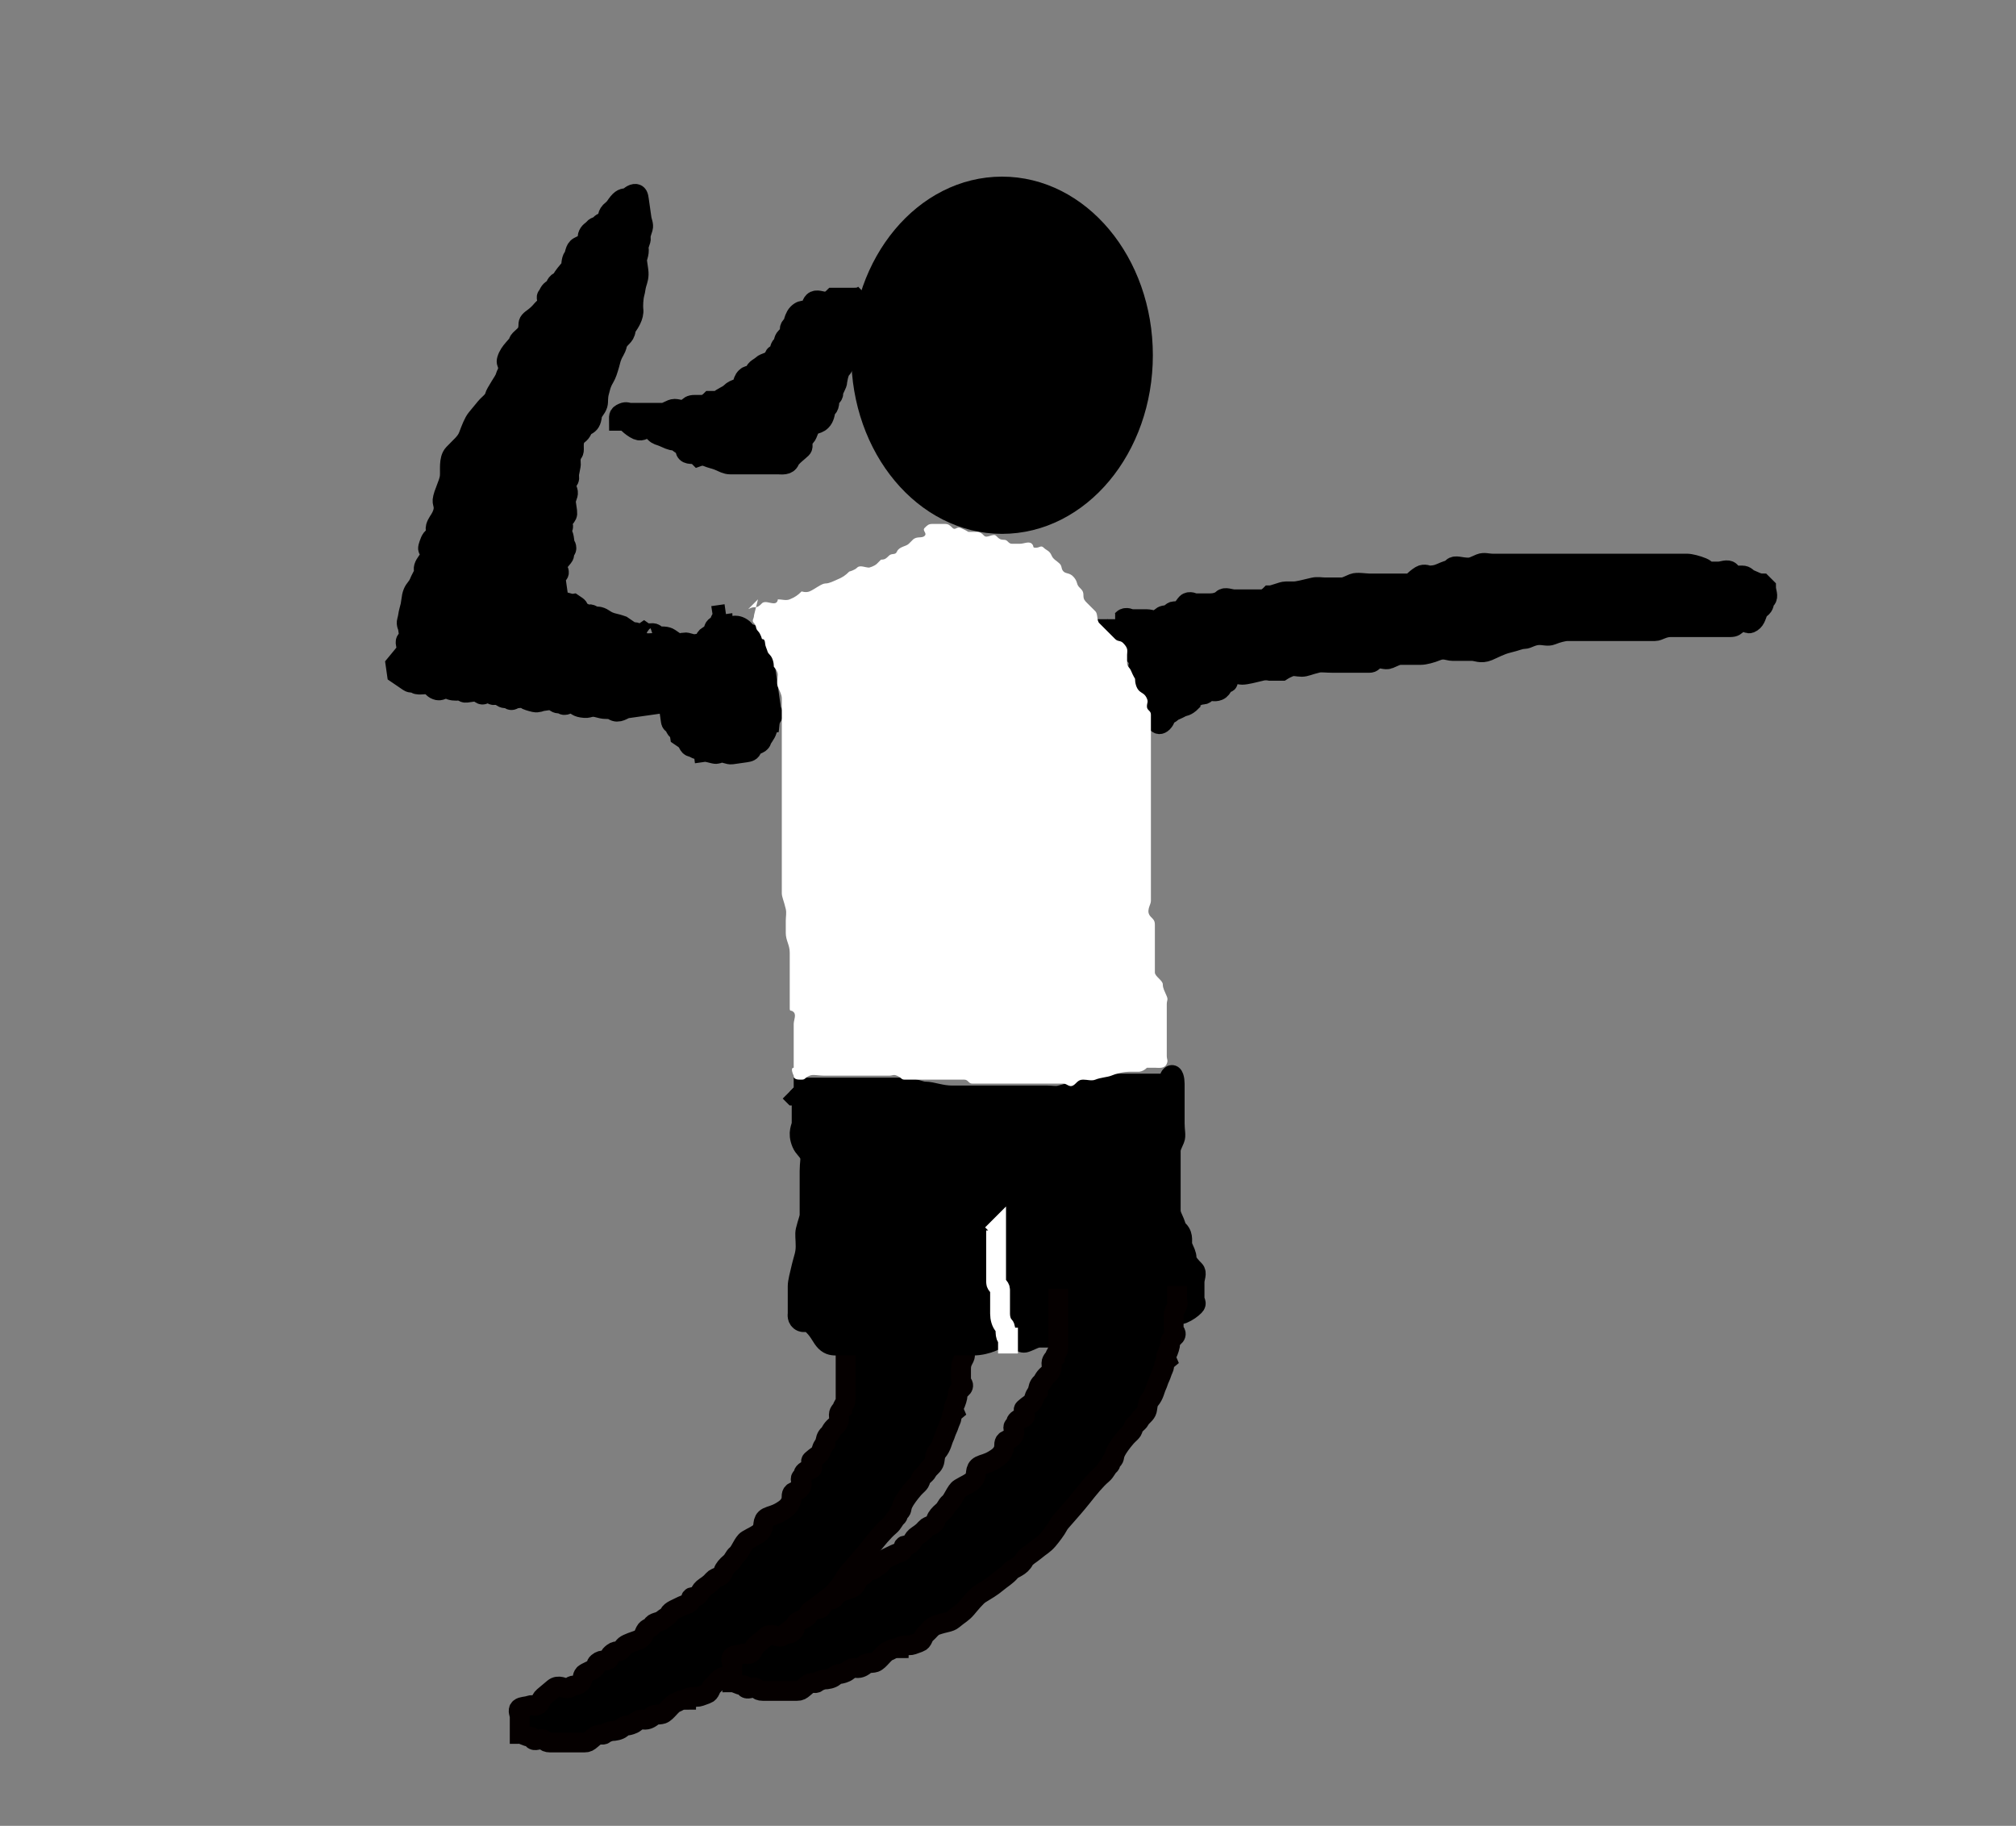
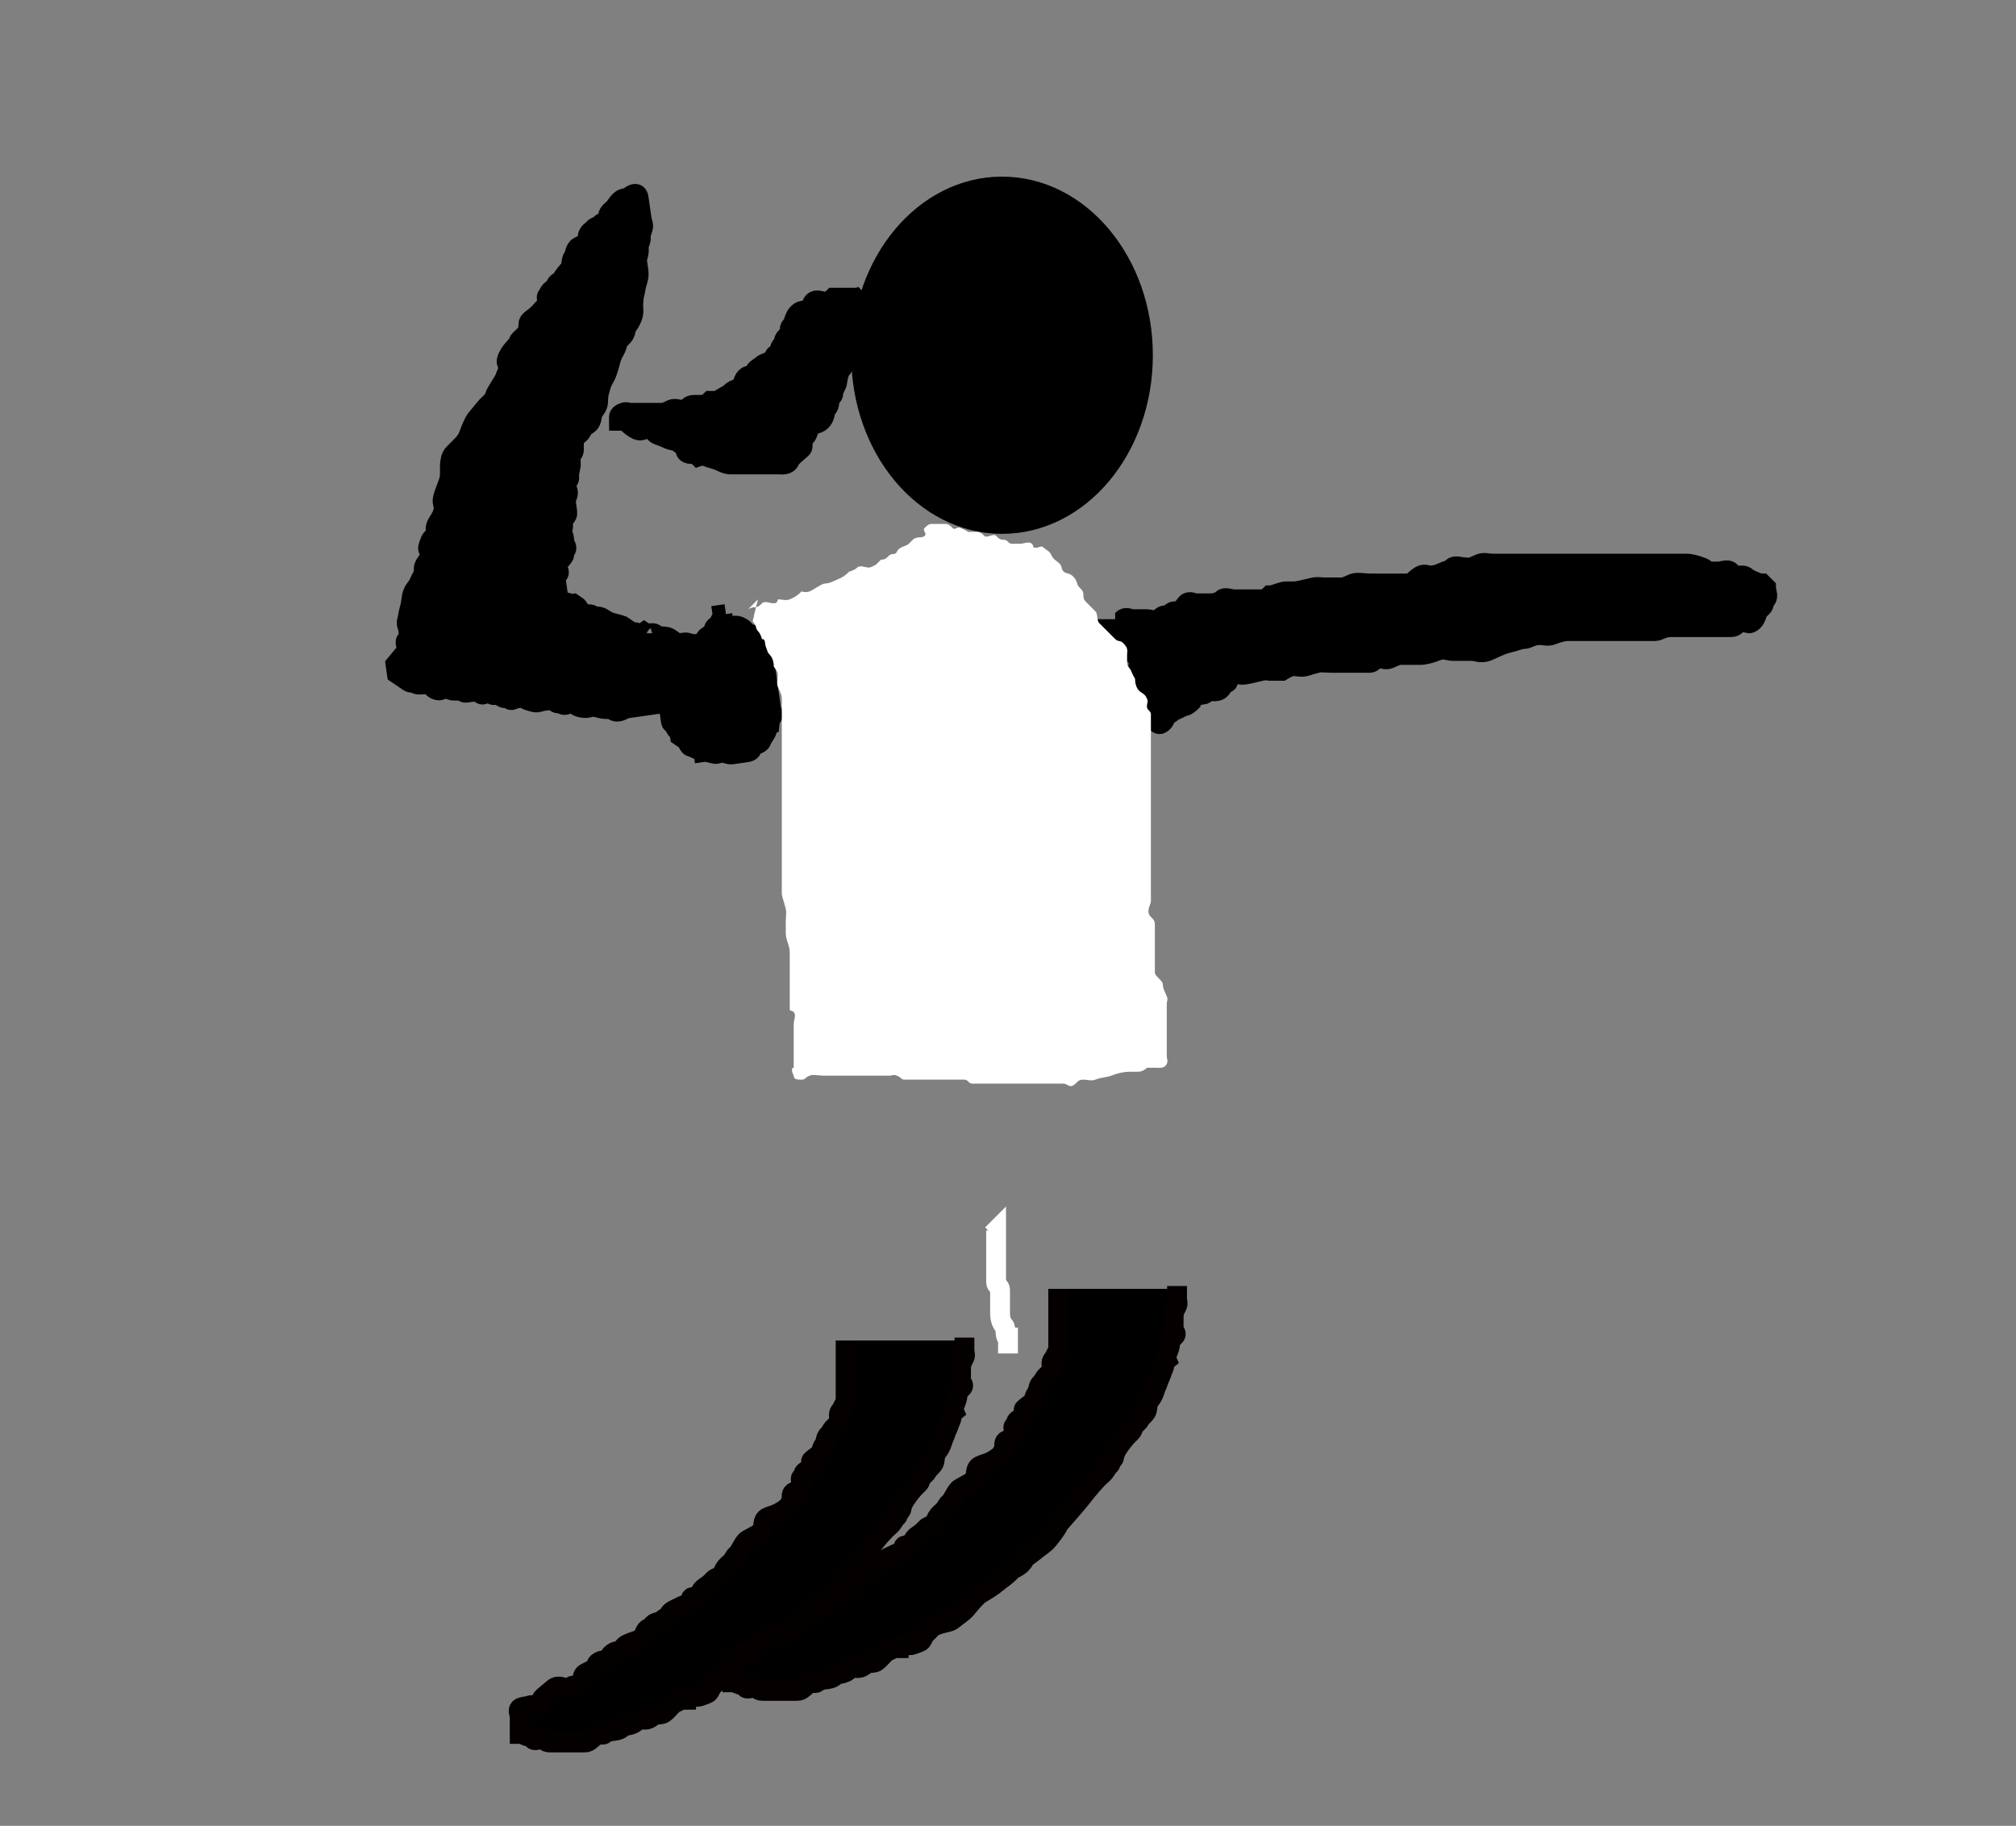
<svg xmlns="http://www.w3.org/2000/svg" width="508" height="460">
  <rect width="100%" height="100%" fill="#808080" stroke="none" />
  <g>
    <title>Layer 1</title>
    <ellipse fill="#000000" stroke="#000000" stroke-width="5" stroke-dasharray="null" stroke-linejoin="null" stroke-linecap="null" cx="252.5" cy="89.5" id="svg_24" rx="35.5" ry="42.5" />
    <path fill="#000000" stroke="#000000" stroke-width="5" stroke-dasharray="null" stroke-linejoin="null" stroke-linecap="null" id="svg_27" d="m218,74c-1,1 -2,1 -3,1c-1,0 -2,0 -3,0c-1,0 -2,0 -2,0c-1,1 -2,1 -2,1c-1,0 -2.293,-0.707 -3,0c-0.707,0.707 -0.293,1.293 -1,2c-0.707,0.707 -1.586,-0.414 -3,1c-0.707,0.707 -1,2 -1,2c0,1 -1,1 -1,2c0,1 -0.293,1.293 -1,2c-0.707,0.707 -0.293,1.293 -1,2c-0.707,0.707 -0.293,1.293 -1,2c-0.707,0.707 -0.617,0.076 -1,1c-0.541,1.307 -2.293,1.293 -3,2c-0.707,0.707 -1.459,0.693 -2,2c-0.383,0.924 -1.293,0.293 -2,1c-0.707,0.707 -0.617,1.076 -1,2c-0.541,1.307 -1.586,0.586 -3,2c-0.707,0.707 -2,1 -3,2c0,0 -1,0 -2,0c0,0 -1,1 -2,1c-1,0 -1,0 -2,0c-1,0 -1.293,0.293 -2,1c-0.707,0.707 -2,0 -3,0c-1,0 -2,1 -3,1c-1,0 -2,0 -3,0c-1,0 -2,0 -3,0c0,0 -1,0 -2,0c-1,0 -1.076,-0.383 -2,0c-1.307,0.541 -1,1 -1,2c0,0 1,0 1,0c1,0 1.098,0.824 3,2c1.701,1.051 2,0 3,0c1,0 1.293,0.293 2,1c0.707,0.707 1.076,0.617 2,1c1.307,0.541 2,1 3,1c1,0 1,1 2,1c1,0 0.293,1.293 1,2c0.707,0.707 2,0 3,1c0,0 1.076,-0.383 2,0c1.307,0.541 2.076,0.617 3,1c1.307,0.541 2,1 3,1c1,0 2,0 3,0c1,0 2,0 3,0c1,0 2,0 3,0c1,0 2,0 3,0c1,0 2.459,0.307 3,-1c0.383,-0.924 2.293,-2.293 3,-3c0.707,-0.707 -0.414,-1.586 1,-3c0.707,-0.707 0.693,-2.459 2,-3c0.924,-0.383 1.293,-0.293 2,-1c0.707,-0.707 1,-2 1,-3c0,0 1,0 1,-2c0,-1 1,-1 1,-2c0,-1 1,-2 1,-3c0,0 0.293,-2.293 1,-3c0.707,-0.707 1,-2 1,-3c0,-1 0.459,-0.693 1,-2c0.383,-0.924 1,-2 1,-2c0,-2 1,-2 1,-3c0,-1 1.293,-3.293 2,-4c0.707,-0.707 1,-2 2,-3c0,0 0,0 0,-1l1,0l0,-1" />
    <path fill="#000000" stroke="#000000" stroke-width="5" stroke-dasharray="null" stroke-linejoin="null" stroke-linecap="null" id="svg_28" d="m173.793,163.622c0.877,0 0.877,0 1.754,0c0.877,0 1.754,0 2.632,0c0,0 0.877,0 1.754,0c0,0 0.877,0 1.754,0.8c0.877,0.8 0.877,1.601 0.877,1.601c1.754,0 1.754,1.601 1.754,1.601c0,0.8 0,1.601 0,1.601c0.877,0 0.542,0.861 0.877,1.601c0.475,1.046 0.877,1.601 0.877,2.401c0,0 0,0.8 0,1.601c0,0.8 0,1.601 0,1.601c0,0.8 0,1.601 0,1.601c0,0.8 0,1.601 0,1.601c0,0.8 0,1.601 0,2.401c0,0.8 0,0.8 0,1.601c0,0.8 0,1.601 0,2.401c0,0 0.62,1.035 0,1.601c-0.62,0.566 -0.877,1.601 -0.877,1.601c-0.877,0 -0.542,0.861 -0.877,1.601c-0.475,1.046 -1.419,1.662 -1.754,2.401c-0.475,1.046 -2.157,0.555 -2.632,1.601c-0.336,0.74 -0.877,0.8 -1.754,0.8c0,0 -0.877,0 -1.754,0c0,0 -0.877,0 -1.754,0c-0.877,0 -1.754,-0.8 -2.632,-0.8c-0.877,0 -0.944,0.306 -1.754,0c-1.146,-0.433 -1.754,-0.8 -2.632,-0.8c0,0 0,-0.8 -0.877,-0.8c-0.877,0 -0.944,-0.494 -1.754,-0.8c-1.146,-0.433 -0.514,-1.269 -1.754,-2.401c-0.62,-0.566 -0.877,-0.8 -0.877,-0.8c0,-1.601 -0.877,-1.601 -0.877,-2.401c0,-0.8 -0.877,-0.8 -0.877,-1.601c0,-0.8 0,-1.601 0,-1.601c0,-0.8 0,-1.601 0,-1.601c0,-0.8 0,-1.601 -0.877,-1.601c0,0 -0.877,0 -1.754,0c0,0 -0.877,0 -1.754,0c-0.877,0 -0.877,0 -1.754,0c-0.877,0 -1.754,0 -1.754,0c-0.877,0 -1.754,0 -2.632,0c-0.877,0 -2.268,1.132 -3.509,0c-0.62,-0.566 -1.821,-0.494 -2.632,-0.8c-1.146,-0.433 -1.754,-0.8 -2.632,-0.8c-0.877,0 -0.901,0.184 -1.754,0c-1.909,-0.411 -2.011,-1.035 -2.632,-1.601c-0.62,-0.566 -2.011,0.566 -2.632,0c-0.62,-0.566 -1.134,-0.234 -1.754,-0.8c-0.62,-0.566 -0.877,-0.8 -1.754,-0.8c0,0 -0.877,0 -1.754,0c0,0 -0.944,0.306 -1.754,0c-1.146,-0.433 -1.754,-0.8 -1.754,-0.8c-0.877,-0.8 -1.754,-0.8 -2.632,-0.8c-0.877,0 -1.134,0.566 -1.754,0c-0.62,-0.566 -1.134,-0.234 -1.754,-0.8c-0.62,-0.566 -0.877,-0.8 -1.754,-0.8c-0.877,0 -0.877,-0.8 -1.754,-0.8c-0.877,0 -1.134,0.566 -1.754,0c-0.62,-0.566 -0.877,-0.8 -1.754,-0.8c-0.877,0 -0.877,0 -1.754,0c-0.877,0 -0.877,-0.8 -1.754,-0.8c-0.877,0 -2.011,-0.234 -2.632,-0.8c-0.62,-0.566 -1.821,0.306 -2.632,0c-1.146,-0.433 -1.134,-1.035 -1.754,-1.601c-0.62,-0.566 -2.889,-0.234 -3.509,-0.8c-0.62,-0.566 -1.134,-0.234 -1.754,-0.8c-0.62,-0.566 -1.134,-1.035 -1.754,-1.601c-0.62,-0.566 -0.877,-0.8 -0.877,-0.8c0,-0.8 0,-1.601 0,-2.401c0,0 0.257,-0.234 0.877,-0.8c0.62,-0.566 1.134,-1.035 1.754,-1.601c1.241,-1.132 0.257,-2.636 0.877,-3.202c0.62,-0.566 0.877,-0.8 0.877,-1.601c0,0 0,-0.8 0,-1.601c0,0 -0.336,-0.861 0,-1.601c0.475,-1.046 0.542,-1.662 0.877,-2.401c0.475,-1.046 0.676,-1.622 0.877,-2.401c0.451,-1.742 0.877,-2.401 1.754,-3.202c0.877,-0.8 1.029,-1.483 1.754,-2.401c1.147,-1.452 0.542,-1.662 0.877,-2.401c0.475,-1.046 1.28,-1.355 1.754,-2.401c0.671,-1.479 -0.336,-1.662 0,-2.401c0.475,-1.046 0.944,-2.095 1.754,-2.401c1.146,-0.433 0.542,-1.662 0.877,-2.401c0.475,-1.046 1.102,-1.438 1.754,-2.401c1.458,-2.153 0.676,-3.223 0.877,-4.002c0.451,-1.742 2.181,-3.861 2.632,-5.603c0.403,-1.558 0.273,-4.43 1.754,-5.603c2.096,-1.658 3.509,-2.401 4.386,-4.002c0.877,-1.601 1.754,-3.202 2.632,-4.002c0.877,-0.8 1.754,-1.601 2.632,-2.401c0.877,-0.8 2.157,-1.355 2.632,-2.401c0.336,-0.739 0.608,-0.949 1.754,-2.401c0.725,-0.918 1.28,-1.355 1.754,-2.401c0.336,-0.74 0.877,-0.8 0.877,-2.401c0,-0.8 -0.336,-0.861 0,-1.601c0.95,-2.092 3.034,-2.956 3.509,-4.002c0.336,-0.74 2.157,-1.355 2.632,-2.401c0.671,-1.479 0.257,-1.835 0.877,-2.401c0.62,-0.566 1.754,-0.8 3.509,-2.401c0.877,-0.8 1.134,-0.234 1.754,-0.8c0.62,-0.566 -0.62,-1.835 0,-2.401c0.62,-0.566 0.608,-1.168 1.754,-1.601c0.81,-0.306 0.608,-1.168 1.754,-1.601c0.81,-0.306 0.877,-0.8 1.754,-1.601c0.877,-0.8 0.877,-0.8 1.754,-1.601c0,0 0.257,-1.835 0.877,-2.401c0.62,-0.566 0.608,-1.968 1.754,-2.401c1.621,-0.613 2.011,-0.234 2.632,-0.8c0.62,-0.566 -0.336,-0.861 0,-1.601c0.475,-1.046 1.134,-1.035 1.754,-1.601c0.62,-0.566 1.134,-0.234 1.754,-0.8c0.62,-0.566 1.134,-0.234 1.754,-0.8c0.62,-0.566 0.086,-1.46 1.754,-2.401c0.746,-0.421 1.134,-1.035 1.754,-1.601c1.241,-1.132 1.754,-0.8 2.632,-0.8c0,0 0.877,-0.8 1.754,-0.8c0.877,0 0.877,0.8 0.877,1.601c0,0 0,0.8 0,1.601c0,0 0,0.8 0,1.601c0,0.8 0,0.8 0,1.601c0,0.8 0.336,1.662 0,2.401c-0.475,1.046 -0.877,1.601 -0.877,2.401c0,0.8 -0.877,1.601 -0.877,2.401c0,1.601 -0.877,2.401 -0.877,3.202c0,0.8 0,1.601 0,2.401c0,1.601 -0.542,2.462 -0.877,3.202c-0.475,1.046 -0.542,1.662 -0.877,2.401c-0.475,1.046 -0.877,3.202 -0.877,4.002c0,0.8 -0.416,1.72 -0.877,2.401c-1.031,1.523 -1.553,1.622 -1.754,2.401c-0.451,1.742 -1.754,1.601 -2.632,3.202c0,0 -0.152,0.683 -0.877,1.601c-1.147,1.452 -1.28,2.156 -1.754,3.202c-0.671,1.479 -1.029,2.283 -1.754,3.202c-1.147,1.452 -1.28,2.156 -1.754,3.202c-0.671,1.479 -0.542,2.462 -0.877,3.202c-0.475,1.046 -1.553,1.622 -1.754,2.401c-0.451,1.742 -0.944,2.095 -1.754,2.401c-1.146,0.433 -1.134,1.035 -1.754,1.601c-0.62,0.566 -1.28,0.555 -1.754,1.601c-0.671,1.479 -0.257,2.636 -0.877,3.202c-0.62,0.566 -0.877,1.601 -0.877,2.401c0,0.8 -0.877,2.401 -0.877,3.202c0,0.8 -0.257,1.035 -0.877,1.601c-0.62,0.566 0,1.601 0,2.401c0,0.8 -0.877,1.601 -0.877,2.401c0,0.8 0,1.601 0,2.401c0,0.8 -0.257,1.035 -0.877,1.601c-1.241,1.132 -0.257,1.835 -0.877,2.401c-0.62,0.566 0,1.601 0,2.401c0,0 0,0.8 0,1.601c0,0 0.62,1.035 0,1.601c-0.62,0.566 -0.257,1.035 -0.877,1.601c-0.62,0.566 -1.134,1.035 -1.754,1.601c-0.62,0.566 0.62,1.835 0,2.401c-0.62,0.566 -0.877,0.8 -0.877,0.8c0,0.8 0,1.601 0,1.601c0,0.8 0,1.601 0,1.601c0,0.8 0,1.601 0,2.401c0,0 0,0.8 0.877,0.8c0.877,0 1.754,0.8 2.632,0.8c0,0 0.257,0.234 0.877,0.8c0.62,0.566 -0.269,1.168 0.877,1.601c0.81,0.306 0.877,0.8 1.754,0.8c0.877,0 0.877,0.8 1.754,0.8c0,0 0.877,0 1.754,0.8c0.877,0.8 1.486,1.168 2.632,1.601c0.81,0.306 1.754,0.8 1.754,0.8c0.877,0.8 1.134,1.035 1.754,1.601c0.62,0.566 1.134,0.234 1.754,0.8c0.62,0.566 1.754,0 1.754,0c0.877,0.8 2.011,0.234 2.632,0.8c0.62,0.566 0,0.8 0,0.8c1.754,0 2.889,0.234 3.509,0.8c0.62,0.566 1.134,1.035 1.754,1.601c0.62,0.566 1.754,0 1.754,0c0.877,0 1.754,0.8 2.632,0.8c0,0 0.877,0 1.754,0c0.877,0 0.608,-1.168 1.754,-1.601c0.81,-0.306 1.28,-0.555 1.754,-1.601c0.336,-0.74 1.28,-0.555 1.754,-1.601c0.336,-0.74 0.877,-0.8 0.877,-1.601l0.877,0" transform="rotate(-8.093 140.157 124)" />
    <path fill="#000000" stroke="#000000" stroke-width="5" stroke-dasharray="null" stroke-linejoin="null" stroke-linecap="null" id="svg_29" d="m279,156c0,1 1.293,3.293 2,4c0.707,0.707 2.459,0.693 3,2c0.383,0.924 1,2 1,2c1,1 2,2 2,3c0,0 -0.383,1.076 0,2c0.541,1.307 1,2 1,2c0,1 1,2 1,3c0,1 0.293,1.293 1,2c0.707,0.707 -0.707,1.293 0,2c0.707,0.707 1,2 1,3c0,0 0.586,2.414 2,1c0.707,-0.707 1,-2 1,-2c1,0 1.076,-0.617 2,-1c1.307,-0.541 2,-1 2,-1c1,0 2,-1 2,-1c0,-1 2,-2 3,-2c1,0 1,-1 2,-1c0,0 1.076,0.383 2,0c1.307,-0.541 1,-2 2,-2c1,0 -0.414,-0.586 1,-2c0.707,-0.707 2,0 3,0c1,0 2.824,-0.486 5,-1c0.973,-0.23 2,0 2,0c1,0 2,0 3,0c0,0 0.693,-0.459 2,-1c0.924,-0.383 2,0 3,0c1,0 1.824,-0.486 4,-1c0.973,-0.23 2,0 4,0c1,0 2,0 3,0c1,0 2,0 3,0c1,0 2,0 3,0c1,0 0.693,-0.459 2,-1c0.924,-0.383 2.076,0.383 3,0c1.307,-0.541 2,-1 3,-1c2,0 4,0 5,0c1,0 2.693,-0.459 4,-1c1.848,-0.765 3,0 4,0c1,0 2,0 3,0c0,0 1,0 2,0c1,0 2.152,0.765 4,0c1.307,-0.541 3.053,-1.54 5,-2c2.176,-0.514 3,-1 4,-1c1,0 2,-1 4,-1c1,0 2.076,0.383 3,0c1.307,-0.541 3,-1 4,-1c1,0 2,0 3,0c1,0 2,0 3,0c1,0 2,0 3,0c1,0 2,0 3,0c1,0 2,0 3,0c1,0 2,0 3,0c1,0 3,0 4,0c1,0 2,-1 4,-1c1,0 3,0 5,0c1,0 3,0 4,0c1,0 2,0 3,0c1,0 2,0 3,0c1,0 1.293,-0.293 2,-1c1.414,-1.414 2.076,0.383 3,0c1.307,-0.541 1.459,-1.693 2,-3c0.383,-0.924 0.293,-0.293 1,-1c0.707,-0.707 0.293,-1.293 1,-2c0.707,-0.707 0,-2 0,-3c0,0 -1,-1 -1,-1c-1,0 -1.693,-0.459 -3,-1c-0.924,-0.383 -1,-1 -2,-1c0,0 -1,0 -2,0c-1,0 -0.293,-0.293 -1,-1c-0.707,-0.707 -2,0 -3,0c0,0 -1,0 -2,0c-1,0 -1.076,-0.617 -2,-1c-1.307,-0.541 -3,-1 -4,-1c-1,0 -2,0 -3,0c-1,0 -2,0 -3,0c-1,0 -3,0 -5,0c-1,0 -2,0 -3,0c-1,0 -2,0 -3,0c0,0 -1,0 -3,0c-1,0 -2,0 -3,0c-2,0 -3,0 -5,0c-1,0 -2,0 -4,0c-1,0 -2,0 -4,0c-1,0 -2,0 -3,0c-1,0 -2,0 -3,0c-1,0 -2,0 -3,0c-1,0 -3,0 -4,0c-1,0 -2.076,-0.383 -3,0c-1.307,0.541 -2,1 -3,1c-2,0 -3.293,-0.707 -4,0c-0.707,0.707 -1.076,0.617 -2,1c-1.307,0.541 -2,1 -4,1c0,0 -1.149,-0.526 -2,0c-1.902,1.176 -2,2 -3,2c-2,0 -2,0 -3,0c-1,0 -2,0 -3,0c-1,0 -2,0 -4,0c-1,0 -3.076,-0.383 -4,0c-1.307,0.541 -2,1 -3,1c-1,0 -2,0 -4,0c-1,0 -2.027,-0.23 -3,0c-2.176,0.514 -4,1 -5,1c-1,0 -2,0 -2,0c-1,0 -3,1 -4,1c0,0 -1,1 -2,1c-2,0 -3,0 -4,0c-1,0 -3,0 -3,0c-1,0 -2.293,-0.707 -3,0c-0.707,0.707 -2,1 -3,1c-2,0 -3,0 -4,0c0,0 -1.293,-0.707 -2,0c-0.707,0.707 -1,2 -3,2c-1,0 -1,1 -2,1c-1,0 -1.293,0.293 -2,1c-0.707,0.707 -2,0 -3,0c0,0 -1,0 -2,0c0,0 -1,0 -2,0c0,0 -1.293,-0.707 -2,0c-0.707,0.707 -1,1 -2,1l1,0" />
    <path fill="#000000" stroke="#050000" stroke-width="5" stroke-dasharray="null" stroke-linejoin="null" stroke-linecap="null" id="svg_37" d="m213.082,337.718c0,0.718 0,1.437 0,2.155c0,0.718 0,1.437 0,1.437c0,0.718 0,1.437 0,1.437c0,0.718 0,1.437 0,2.155c0,0 0,0.718 0,1.437c0,0.718 0,0.718 0,1.437c0,0.718 0,1.437 0,1.437c0,0.718 0,1.437 0,2.155c0,0 0,0.718 0,1.437c0,0.718 -0.855,1.437 -0.855,2.155c0,0 -0.855,0.718 -0.855,1.437c0,0.718 0.354,1.857 -0.855,2.873c-1.21,1.016 -1.106,1.647 -1.711,2.155c-0.605,0.508 -0.855,1.437 -0.855,2.155c0,0 -0.659,0.738 -0.855,1.437c-0.439,1.563 -1.106,1.647 -1.711,2.155c-0.605,0.508 -0.251,0.21 -0.855,0.718c-0.605,0.508 0.605,1.647 0,2.155c-0.605,0.508 -1.106,0.21 -1.711,0.718c-0.605,0.508 -0.251,0.929 -0.855,1.437c-0.605,0.508 0.327,1.491 0,2.155c-0.463,0.939 -0.921,1.162 -1.711,1.437c-1.118,0.389 -0.659,1.456 -0.855,2.155c-0.44,1.563 -1.585,2.279 -2.566,2.873c-1.552,0.939 -2.694,1.059 -3.422,1.437c-1.627,0.844 -0.592,2.289 -1.711,3.592c-0.707,0.824 -1.87,1.216 -3.422,2.155c-0.981,0.594 -1.711,2.873 -2.566,3.592c-0.855,0.718 -0.855,1.437 -1.711,2.155c-0.855,0.718 -1.514,1.456 -1.711,2.155c-0.44,1.563 -1.859,1.331 -2.567,2.155c-1.118,1.303 -1.711,1.437 -2.566,2.155c-0.855,0.718 -0.855,2.155 -2.566,2.155c-0.855,0 -0.251,0.929 -0.855,1.437c-0.605,0.508 -0.983,0.341 -1.711,0.718c-1.627,0.844 -2.959,1.216 -3.422,2.155c-0.327,0.664 -0.855,0.718 -1.711,1.437c-0.856,0.718 -2.103,0.498 -2.566,1.437c-0.327,0.664 -1.248,0.498 -1.711,1.437c-0.327,0.664 -0.593,1.766 -1.711,2.155c-0.79,0.275 -2.817,0.929 -3.422,1.437c-0.605,0.508 -0.855,1.437 -1.711,1.437c-0.855,0 -1.106,0.21 -1.711,0.718c-0.605,0.508 -0.251,0.929 -0.855,1.437c-0.605,0.508 -1.357,-0.298 -2.567,0.718c-0.605,0.508 -0.251,0.929 -0.855,1.437c-0.605,0.508 -1.962,0.929 -2.566,1.437c-0.605,0.508 -0.251,1.647 -0.855,2.155c-0.605,0.508 -0.855,0.718 -1.711,0.718c-0.855,0 -0.855,0.718 -1.711,0.718c-0.855,0 -2.212,-1.016 -3.422,0c-0.605,0.508 -1.106,0.929 -1.711,1.437c-0.605,0.508 -0.855,0.718 -0.855,0.718c-0.855,0.718 -0.593,1.766 -1.711,2.155c-0.79,0.275 -0.921,-0.275 -1.711,0c-1.118,0.389 -1.962,0.21 -2.566,0.718c-0.605,0.508 0,1.437 0,2.155c0,0 0,0.718 0,1.437c0,0 0,0.718 0,1.437c0,0.718 0,1.437 0,1.437c0.855,0 1.711,0.718 2.566,0.718c0.855,0 0.251,0.21 0.855,0.718c0.605,0.508 1.962,-0.508 2.566,0c0.605,0.508 0.855,0.718 1.711,0.718c0,0 0.855,0 1.711,0c0,0 0.855,0 1.711,0c0,0 0.855,0 1.711,0c0.855,0 1.711,0 1.711,0c0.855,0 1.711,0 1.711,0c0.855,0 1.106,-0.21 1.711,-0.718c0.605,-0.508 0.251,-0.21 0.855,-0.718c1.21,-1.016 1.962,-0.21 2.566,-0.718c0.605,-0.508 1.711,-0.718 1.711,-0.718c0.855,0 1.962,-0.21 2.566,-0.718c0.605,-0.508 0.855,-0.718 1.711,-0.718c0,0 1.106,-0.21 1.711,-0.718c1.21,-1.016 1.711,-0.718 2.566,-0.718c0.855,0 1.711,-0.718 1.711,-0.718c0,-0.718 1.776,-0.443 2.566,-0.718c1.118,-0.389 2.304,-2.485 3.422,-2.873c0.79,-0.275 0.855,-0.718 2.566,-0.718c0,0 0,-0.718 2.566,-0.718c0.855,0 0.986,-0.169 2.566,-0.718c1.118,-0.389 0.855,-1.437 1.711,-2.155c0.855,-0.718 1.449,-1.766 2.567,-2.155c2.371,-0.825 3.422,-0.718 4.277,-1.437c1.711,-1.437 2.303,-1.57 3.422,-2.873c0.707,-0.824 2.441,-2.998 3.422,-3.592c1.552,-0.939 2.925,-1.738 4.277,-2.873c1.353,-1.136 2.303,-1.57 3.422,-2.873c0.707,-0.824 2.496,-0.996 3.422,-2.873c0.327,-0.664 1.711,-1.437 2.566,-2.155c1.711,-1.437 2.303,-1.57 3.422,-2.873c0.707,-0.824 2.103,-2.653 2.566,-3.592c0.327,-0.664 1.004,-1.331 1.711,-2.155c1.119,-1.303 2.566,-2.873 4.277,-5.028c1.711,-2.155 3.422,-4.31 5.133,-5.747c0.855,-0.718 1.106,-1.647 1.711,-2.155c0.605,-0.508 0.251,-0.929 0.855,-1.437c0.605,-0.508 0.201,-0.828 0.855,-2.155c0.463,-0.939 1.448,-2.289 2.566,-3.592c0.707,-0.824 1.711,-1.437 1.711,-2.155c0,-0.718 1.384,-1.491 1.711,-2.155c0.463,-0.939 1.248,-1.216 1.711,-2.155c0.327,-0.664 0.148,-2.049 0.855,-2.873c1.119,-1.303 1.248,-2.653 1.711,-3.592c0.327,-0.664 0.393,-1.216 0.855,-2.155c0.327,-0.664 0.392,-1.216 0.855,-2.155c0.327,-0.664 0,-1.437 0.855,-2.155c0,0 -0.327,-0.773 0,-1.437c0.463,-0.939 0.855,-2.155 0.855,-2.873c0,-0.718 0.251,-0.929 0.855,-1.437c1.21,-1.016 0,-1.437 0,-2.155c0,-0.718 0,-1.437 0,-1.437c0,-0.718 0,-1.437 0,-1.437c0,-1.437 0.392,-1.935 0.855,-2.873c0.327,-0.664 0,-1.437 0,-1.437c0,-0.718 0,-1.437 0,-2.155c0,-0.718 0,-0.718 0,-1.437l0,0.718" />
-     <path fill="#000000" stroke="#000000" stroke-width="5" stroke-dasharray="null" stroke-linejoin="null" stroke-linecap="null" id="svg_33" d="m200,274c1,0 2,0 6,0c3,0 6,0 8,0c2,0 4,0 5,0c3,0 4,0 6,0c1,0 2,0 3,0c2,0 4,1 5,1c2,0 4,1 7,1c3,0 4,0 5,0c2,0 3,0 4,0c1,0 2,0 3,0c3,0 4,0 6,0c1,0 2,0 3,0c1,0 2,0 3,0c1,0 2.027,0.23 3,0c2.176,-0.514 3,-1 4,-1c1,0 1.693,-0.459 3,-1c0.924,-0.383 2,0 3,0c1,0 1,-1 3,-1c1,0 2,0 3,0c1,0 2,0 3,0c1,0 2,0 3,0c1,0 3,0 4,0c2,0 1.293,-1.293 2,-2c0.707,-0.707 1,1 1,2c0,1 0,1 0,2c0,1 0,2 0,4c0,1 0,3 0,4c0,2 0.383,3.076 0,4c-0.541,1.307 -1,2 -1,3c0,1 0,2 0,3c0,1 0,2 0,2c0,2 0,3 0,4c0,1 0,1 0,2c0,1 0,2 0,4c0,1 0.459,1.693 1,3c0.383,0.924 0.293,1.293 1,2c1.414,1.414 0.617,3.076 1,4c0.541,1.307 1,2 1,3c0,1 1.293,2.293 2,3c0.707,0.707 0,2 0,3c0,0 0,1 0,2c0,1 0,1 0,2c0,1 0.707,1.293 0,2c-0.707,0.707 -1.693,1.459 -3,2c-0.924,0.383 -2.076,-0.383 -3,0c-1.307,0.541 -2.293,0.293 -3,1c-0.707,0.707 -1,1 -2,1c-2,0 -3.076,-0.383 -4,0c-1.307,0.541 -2,1 -3,1c-1,0 -2.076,-0.383 -3,0c-1.307,0.541 -3.027,0.77 -4,1c-2.176,0.514 -4,1 -6,1c-1,0 -2,1 -4,1c-1,0 -3,0 -4,0c-1,0 -1.693,0.459 -3,1c-0.924,0.383 -1.076,0.383 -2,0c-1.307,-0.541 -1.486,-1.824 -2,-4c-0.23,-0.973 0,-2 0,-5c0,-1 0,-3 0,-4c0,-1 0,-2 0,-3c0,-2 0,-3 0,-4c0,-1 0,-2 0,-3c0,-1 0,-2 0,-3c0,-2 -0.459,-2.693 -1,-4c-0.383,-0.924 0.307,-2.186 -1,-4c-0.827,-1.147 -0.693,-2.459 -2,-3c-0.924,-0.383 -1,1 -1,2c0,1 -1,1 -1,2c0,0 0,1 0,2c0,1 0,2 0,2c0,1 0.293,1.293 1,2c0.707,0.707 0,2 0,3c0,0 1,0 1,1c0,1 0,2 0,3c0,1 0,2 0,2c0,1 0,2 0,2c0,1 0,2 0,2c0,1 0,2 0,3c0,0 0.293,0.293 1,1c0.707,0.707 0,2 0,3c0,0 0,1 0,2c0,0 0,1 0,2c0,1 0,1 0,2c0,0 -1.076,0.617 -2,1c-1.307,0.541 -3,1 -5,1c-3,0 -5,0 -7,0c-2,0 -4,0 -5,0c-2,0 -4,0 -6,0c-2,0 -4,0 -5,0c-3,0 -5,0 -7,0c-1,0 -2,0 -4,0c-1,0 -2,0 -3,-1c-1,-1 -1.419,-2.419 -3,-4c-1.581,-1.581 -2.076,-0.617 -3,-1c-1.307,-0.541 -1,-2 -1,-2c0,-1 0,-2 0,-3c0,-1 0,-2 0,-4c0,-1 0.486,-2.824 1,-5c0.46,-1.947 1,-3 1,-5c0,-2 -0.23,-3.027 0,-4c0.514,-2.176 1,-3 1,-4c0,-1 0,-2 0,-4c0,-1 0,-3 0,-4c0,-1 0,-2 0,-3c0,-2 0.383,-3.076 0,-4c-0.541,-1.307 -1.459,-1.693 -2,-3c-1.148,-2.772 0,-4 0,-5c0,-1 0,-2 0,-2c0,-1 0,-2 0,-2c0,-1 0,-2 0,-2l-1,-1l-1,0l-1,-1" />
    <path fill="none" stroke="#ffffff" stroke-width="5" stroke-dasharray="null" stroke-linejoin="null" stroke-linecap="null" id="svg_35" d="m254,341c0,-1 0,-1 0,-2c0,-1 0,-2 0,-2c-1,0 -0.293,-2.293 -1,-3c-0.707,-0.707 -1,-2 -1,-3c0,0 0,-1 0,-2c0,0 0,-1 0,-2c0,-1 0,-1 0,-2c0,-1 -1,-1 -1,-2c0,0 0,-1 0,-2c0,-1 0,-2 0,-3c0,0 0,-1 0,-2c0,-1 0,-1 0,-2c0,-1 0,-2 0,-2c0,-1 0,-2 0,-2l-1,1" />
    <path fill="#000000" stroke="#050000" stroke-width="5" stroke-dasharray="null" stroke-linejoin="null" stroke-linecap="null" d="m266.654,324.718c0,0.718 0,1.437 0,2.155c0,0.718 0,1.437 0,1.437c0,0.718 0,1.437 0,1.437c0,0.718 0,1.437 0,2.155c0,0 0,0.718 0,1.437c0,0.718 0,0.718 0,1.437c0,0.718 0,1.437 0,1.437c0,0.718 0,1.437 0,2.155c0,0 0,0.718 0,1.437c0,0.718 -0.855,1.437 -0.855,2.155c0,0 -0.855,0.718 -0.855,1.437c0,0.718 0.354,1.857 -0.855,2.873c-1.21,1.016 -1.106,1.647 -1.711,2.155c-0.605,0.508 -0.855,1.437 -0.855,2.155c0,0 -0.659,0.738 -0.855,1.437c-0.439,1.563 -1.106,1.647 -1.711,2.155c-0.605,0.508 -0.251,0.21 -0.855,0.718c-0.605,0.508 0.605,1.647 0,2.155c-0.605,0.508 -1.106,0.21 -1.711,0.718c-0.605,0.508 -0.251,0.929 -0.855,1.437c-0.605,0.508 0.327,1.491 0,2.155c-0.463,0.939 -0.921,1.162 -1.711,1.437c-1.118,0.389 -0.659,1.456 -0.855,2.155c-0.44,1.563 -1.585,2.279 -2.566,2.873c-1.552,0.939 -2.694,1.059 -3.422,1.437c-1.627,0.844 -0.592,2.289 -1.711,3.592c-0.707,0.824 -1.87,1.216 -3.422,2.155c-0.981,0.594 -1.711,2.873 -2.566,3.592c-0.855,0.718 -0.855,1.437 -1.711,2.155c-0.855,0.718 -1.514,1.456 -1.711,2.155c-0.44,1.563 -1.859,1.331 -2.567,2.155c-1.118,1.303 -1.711,1.437 -2.566,2.155c-0.855,0.718 -0.855,2.155 -2.566,2.155c-0.855,0 -0.251,0.929 -0.855,1.437c-0.605,0.508 -0.983,0.341 -1.711,0.718c-1.627,0.844 -2.959,1.216 -3.422,2.155c-0.327,0.664 -0.855,0.718 -1.711,1.437c-0.856,0.718 -2.103,0.498 -2.566,1.437c-0.327,0.664 -1.248,0.498 -1.711,1.437c-0.327,0.664 -0.593,1.766 -1.711,2.155c-0.79,0.275 -2.817,0.929 -3.422,1.437c-0.605,0.508 -0.855,1.437 -1.711,1.437c-0.855,0 -1.106,0.21 -1.711,0.718c-0.605,0.508 -0.251,0.929 -0.855,1.437c-0.605,0.508 -1.357,-0.298 -2.567,0.718c-0.605,0.508 -0.251,0.929 -0.855,1.437c-0.605,0.508 -1.962,0.929 -2.566,1.437c-0.605,0.508 -0.251,1.647 -0.855,2.155c-0.605,0.508 -0.855,0.718 -1.711,0.718c-0.855,0 -0.855,0.718 -1.711,0.718c-0.855,0 -2.212,-1.016 -3.422,0c-0.605,0.508 -1.106,0.929 -1.711,1.437c-0.605,0.508 -0.855,0.718 -0.855,0.718c-0.855,0.718 -0.593,1.766 -1.711,2.155c-0.79,0.275 -0.921,-0.275 -1.711,0c-1.118,0.389 -1.962,0.21 -2.566,0.718c-0.605,0.508 0,1.437 0,2.155c0,0 0,0.718 0,1.437c0,0 0,0.718 0,1.437c0,0.718 0,1.437 0,1.437c0.855,0 1.711,0.718 2.566,0.718c0.855,0 0.251,0.21 0.855,0.718c0.605,0.508 1.962,-0.508 2.566,0c0.605,0.508 0.855,0.718 1.711,0.718c0,0 0.855,0 1.711,0c0,0 0.855,0 1.711,0c0,0 0.855,0 1.711,0c0.855,0 1.711,0 1.711,0c0.855,0 1.711,0 1.711,0c0.855,0 1.106,-0.21 1.711,-0.718c0.605,-0.508 0.251,-0.21 0.855,-0.718c1.21,-1.016 1.962,-0.21 2.566,-0.718c0.605,-0.508 1.711,-0.718 1.711,-0.718c0.855,0 1.962,-0.21 2.566,-0.718c0.605,-0.508 0.855,-0.718 1.711,-0.718c0,0 1.106,-0.21 1.711,-0.718c1.21,-1.016 1.711,-0.718 2.566,-0.718c0.855,0 1.711,-0.718 1.711,-0.718c0,-0.718 1.776,-0.443 2.566,-0.718c1.118,-0.389 2.304,-2.485 3.422,-2.873c0.79,-0.275 0.855,-0.718 2.566,-0.718c0,0 0,-0.718 2.566,-0.718c0.855,0 0.986,-0.169 2.566,-0.718c1.118,-0.389 0.855,-1.437 1.711,-2.155c0.855,-0.718 1.449,-1.766 2.567,-2.155c2.371,-0.825 3.422,-0.718 4.277,-1.437c1.711,-1.437 2.303,-1.57 3.422,-2.873c0.707,-0.824 2.44,-2.998 3.422,-3.592c1.552,-0.939 2.925,-1.738 4.277,-2.873c1.353,-1.136 2.303,-1.57 3.422,-2.873c0.707,-0.824 2.496,-0.996 3.422,-2.873c0.327,-0.664 1.711,-1.437 2.566,-2.155c1.711,-1.437 2.303,-1.57 3.422,-2.873c0.707,-0.824 2.103,-2.653 2.566,-3.592c0.327,-0.664 1.004,-1.331 1.711,-2.155c1.119,-1.303 2.566,-2.873 4.277,-5.028c1.711,-2.155 3.422,-4.31 5.133,-5.747c0.855,-0.718 1.106,-1.647 1.711,-2.155c0.605,-0.508 0.251,-0.929 0.855,-1.437c0.605,-0.508 0.201,-0.828 0.855,-2.155c0.463,-0.939 1.448,-2.289 2.566,-3.592c0.707,-0.824 1.711,-1.437 1.711,-2.155c0,-0.718 1.384,-1.491 1.711,-2.155c0.463,-0.939 1.248,-1.216 1.711,-2.155c0.327,-0.664 0.148,-2.049 0.855,-2.873c1.119,-1.303 1.248,-2.653 1.711,-3.592c0.327,-0.664 0.393,-1.216 0.855,-2.155c0.327,-0.664 0.392,-1.216 0.855,-2.155c0.327,-0.664 0,-1.437 0.855,-2.155c0,0 -0.327,-0.773 0,-1.437c0.463,-0.939 0.855,-2.155 0.855,-2.873c0,-0.718 0.251,-0.929 0.855,-1.437c1.21,-1.016 0,-1.437 0,-2.155c0,-0.718 0,-1.437 0,-1.437c0,-0.718 0,-1.437 0,-1.437c0,-1.437 0.392,-1.935 0.855,-2.873c0.327,-0.664 0,-1.437 0,-1.437c0,-0.718 0,-1.437 0,-2.155c0,-0.718 0,-0.718 0,-1.437l0,0.718" id="svg_38" />
    <path d="m190,155c0,1 -0.707,1.293 0,2c0.707,0.707 0.293,1.293 1,2c0.707,0.707 1,2 1,2c1,0 0.617,1.076 1,2c0.541,1.307 0.293,1.293 1,2c0.707,0.707 1,2 1,3c0,0 1,1 1,2c0,1 -0.383,2.076 0,3c0.541,1.307 1,2 1,3c0,1 0,2 0,3c0,1 0,2 0,3c0,1 0,2 0,3c0,1 0,2 0,2c0,2 0,2 0,3c0,1 0,1 0,2c0,1 0,1 0,2c0,1 0,2 0,2c0,1 0,2 0,3c0,1 0,2 0,2c0,1 0,2 0,5c0,2 0,4 0,7c0,1 0,3 0,4c0,1 0,2 0,3c0,2 0,3 0,5c0,1 0.486,1.824 1,4c0.23,0.973 0,2 0,3c0,1 0,2 0,3c0,2 1,3 1,5c0,2 0,3 0,4c0,1 0,2 0,3c0,1 0,2 0,4c0,1 0,2 0,3c0,1 0.293,0.293 1,1c0.707,0.707 0,2 0,3c0,1 0,1 0,2c0,1 0,1 0,2c0,1 0,2 0,4c0,1 0,2 0,3c0,0 1,0 0,0c-1,0 0,2 0,2c0,1 1,1 2,1c1,0 0.693,-0.459 2,-1c0.924,-0.383 2,0 4,0c1,0 2,0 3,0c1,0 1,0 2,0c1,0 2,0 2,0c1,0 2,0 2,0c1,0 2,0 2,0c1,0 2,0 3,0c0,0 1,0 2,0c1,0 1.076,-0.383 2,0c1.307,0.541 1,1 2,1c1,0 2,0 3,0c1,0 2,0 2,0c1,0 2,0 3,0c1,0 2,0 3,0c1,0 1,0 2,0c1,0 1,0 2,0c1,0 1,1 2,1c1,0 1,0 2,0c1,0 2,0 2,0c1,0 2,0 3,0c1,0 2,0 3,0c2,0 3,0 4,0c1,0 2,0 3,0c1,0 2,0 3,0c1,0 2,0 3,0c1,0 1.586,1.414 3,0c0.707,-0.707 1,-1 2,-1c1,0 2.076,0.383 3,0c1.307,-0.541 3.076,-0.617 4,-1c1.307,-0.541 3,-1 5,-1c0,0 1,0 2,0c0,0 1,0 2,-1c0,0 1,0 2,0c1,0 2.459,0.307 3,-1c0.383,-0.924 0,-1 0,-2c0,-2 0,-3 0,-4c0,-1 0,-2 0,-2c0,-1 0,-2 0,-2c0,-1 0,-2 0,-3c0,0 0,-1 0,-2c0,-1 0.383,-1.076 0,-2c-0.541,-1.307 -1,-2 -1,-3c0,-1 -2,-2 -2,-3c0,-1 0,-2 0,-3c0,-3 0,-5 0,-6c0,-1 0,-2 0,-3c0,-1 -0.293,-1.293 -1,-2c-1.414,-1.414 0,-3 0,-4c0,-1 0,-2 0,-3c0,-1 0,-3 0,-5c0,-1 0,-2 0,-4c0,-1 0,-2 0,-3c0,-2 0,-3 0,-4c0,-1 0,-2 0,-3c0,-1 0,-3 0,-5c0,0 0,-2 0,-2c0,-1 0,-2 0,-3c0,-2 0,-3 0,-4c0,-1 0,-1 0,-3c0,0 0,-2 0,-3c0,-1 0,-2 0,-3c0,-1 0,-1 0,-2c0,-1 -1,-1 -1,-2c0,-1 0.383,-1.076 0,-2c-0.541,-1.307 -1.293,-1.293 -2,-2c-0.707,-0.707 -1,-2 -1,-3c0,0 -0.459,-0.693 -1,-2c-0.383,-0.924 -1,-1 -1,-2c0,-1 0,-1 0,-2c0,-1 0.414,-1.586 -1,-3c-0.707,-0.707 -1.293,-0.293 -2,-1c-0.707,-0.707 -1,-1 -2,-2c-1,-1 -1.293,-1.293 -2,-2c-0.707,-0.707 -0.293,-2.293 -1,-3c-0.707,-0.707 -1.293,-1.293 -2,-2c-0.707,-0.707 -1,-1 -1,-2c0,-1 -0.293,-1.293 -1,-2c-0.707,-0.707 -0.474,-1.149 -1,-2c-1.176,-1.902 -2.293,-1.293 -3,-2c-0.707,-0.707 -0.293,-1.293 -1,-2c-0.707,-0.707 -1.617,-1.076 -2,-2c-0.541,-1.307 -1.293,-1.293 -2,-2c-0.707,-0.707 -1,0 -2,0c-1,0 -0.293,-0.293 -1,-1c-0.707,-0.707 -2,0 -3,0c-1,0 -1,0 -2,0c-1,0 -1,-1 -2,-1c-1,0 -1.293,-0.293 -2,-1c-0.707,-0.707 -2.293,0.707 -3,0c-0.707,-0.707 -1,-1 -2,-1c0,0 -1,0 -2,0c0,0 -0.693,-0.459 -2,-1c-0.924,-0.383 -1.293,0.707 -2,0c-0.707,-0.707 -1,-1 -2,-1c-1,0 -2,0 -3,0c-1,0 -1.293,0.293 -2,1c-0.707,0.707 0.707,1.293 0,2c-0.707,0.707 -2,0 -3,1c0,0 -0.293,0.293 -1,1c-0.707,0.707 -2.459,0.693 -3,2c-0.383,0.924 -1.293,0.293 -2,1c-0.707,0.707 -1,1 -2,1c0,0 -0.293,0.293 -1,1c-0.707,0.707 -2,1 -2,1c-1,0 -2.293,-0.707 -3,0c-0.707,0.707 -2,1 -2,1c-1,1 -1.693,1.459 -3,2c-0.924,0.383 -2,1 -3,1c-1,0 -2.693,1.459 -4,2c-0.924,0.383 -2,0 -2,0c-1,1 -1.693,1.459 -3,2c-0.924,0.383 -2,0 -3,0c0,0 0,1 -1,1c-1,0 -2.293,-0.707 -3,0c-0.707,0.707 -1,1 -2,1c-1,0 -2,1 -1,0l2,-2" id="svg_1" stroke-width="0" stroke="#000000" fill="#ffffff" />
  </g>
</svg>